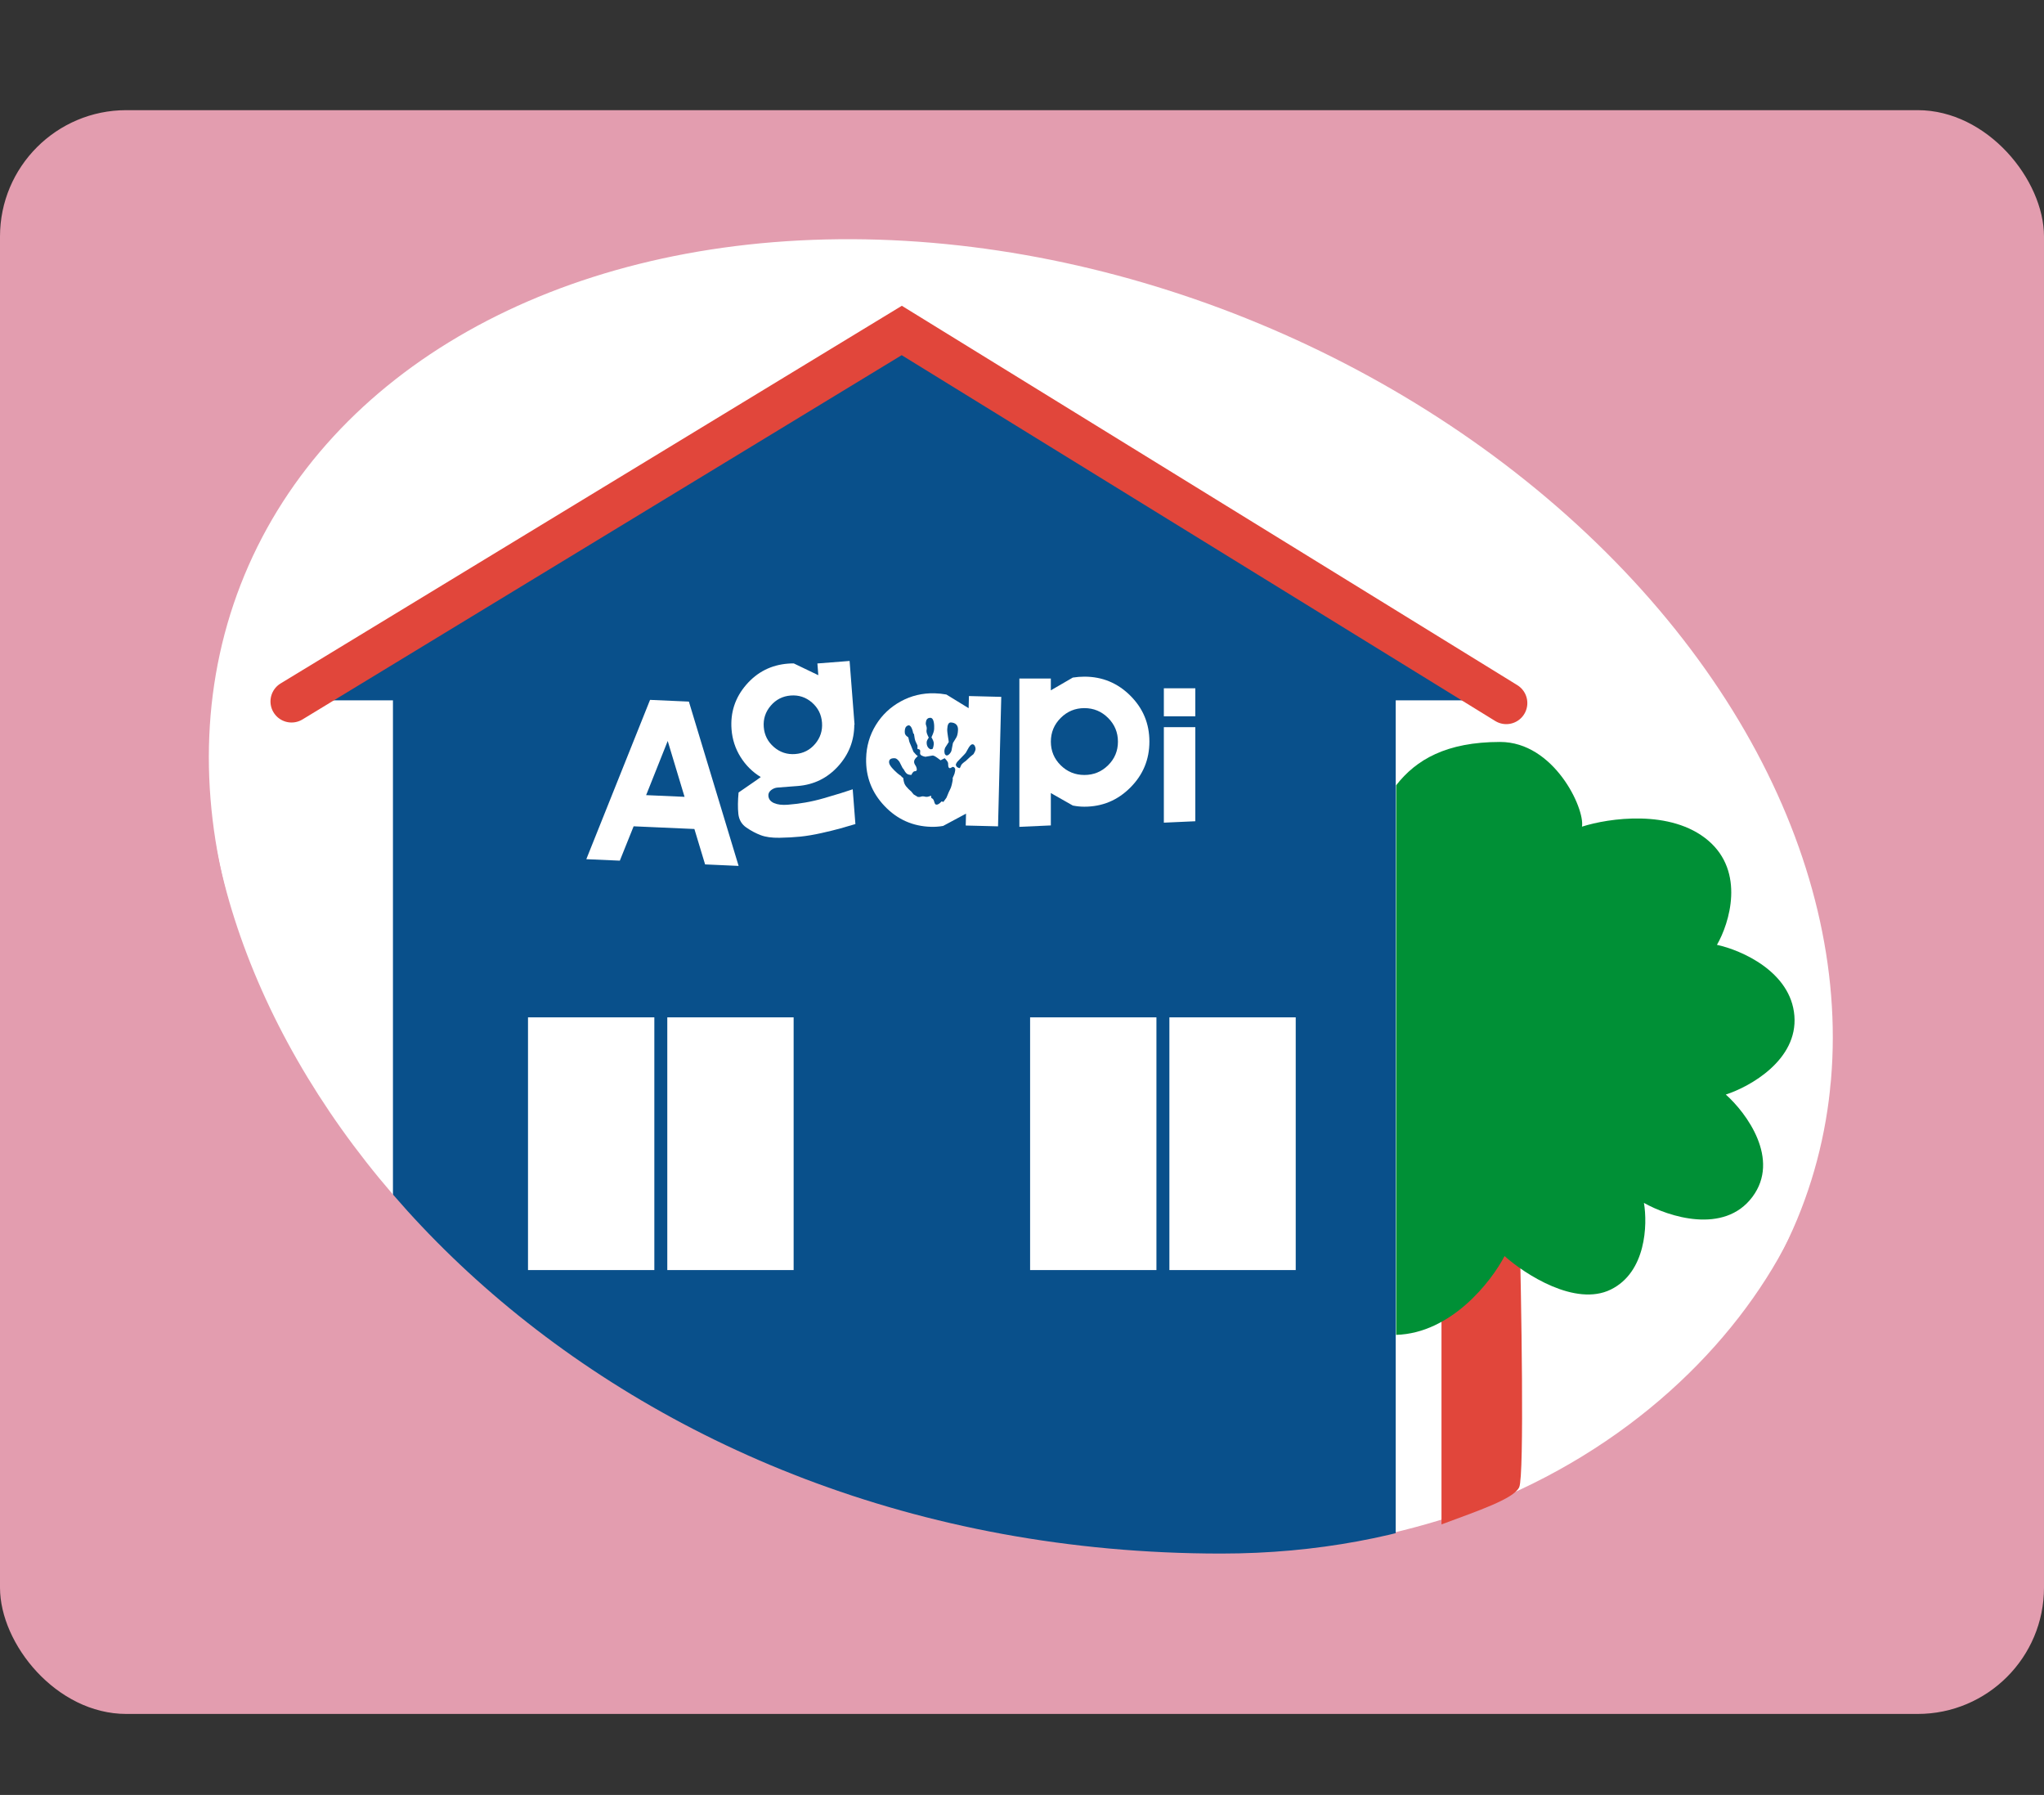
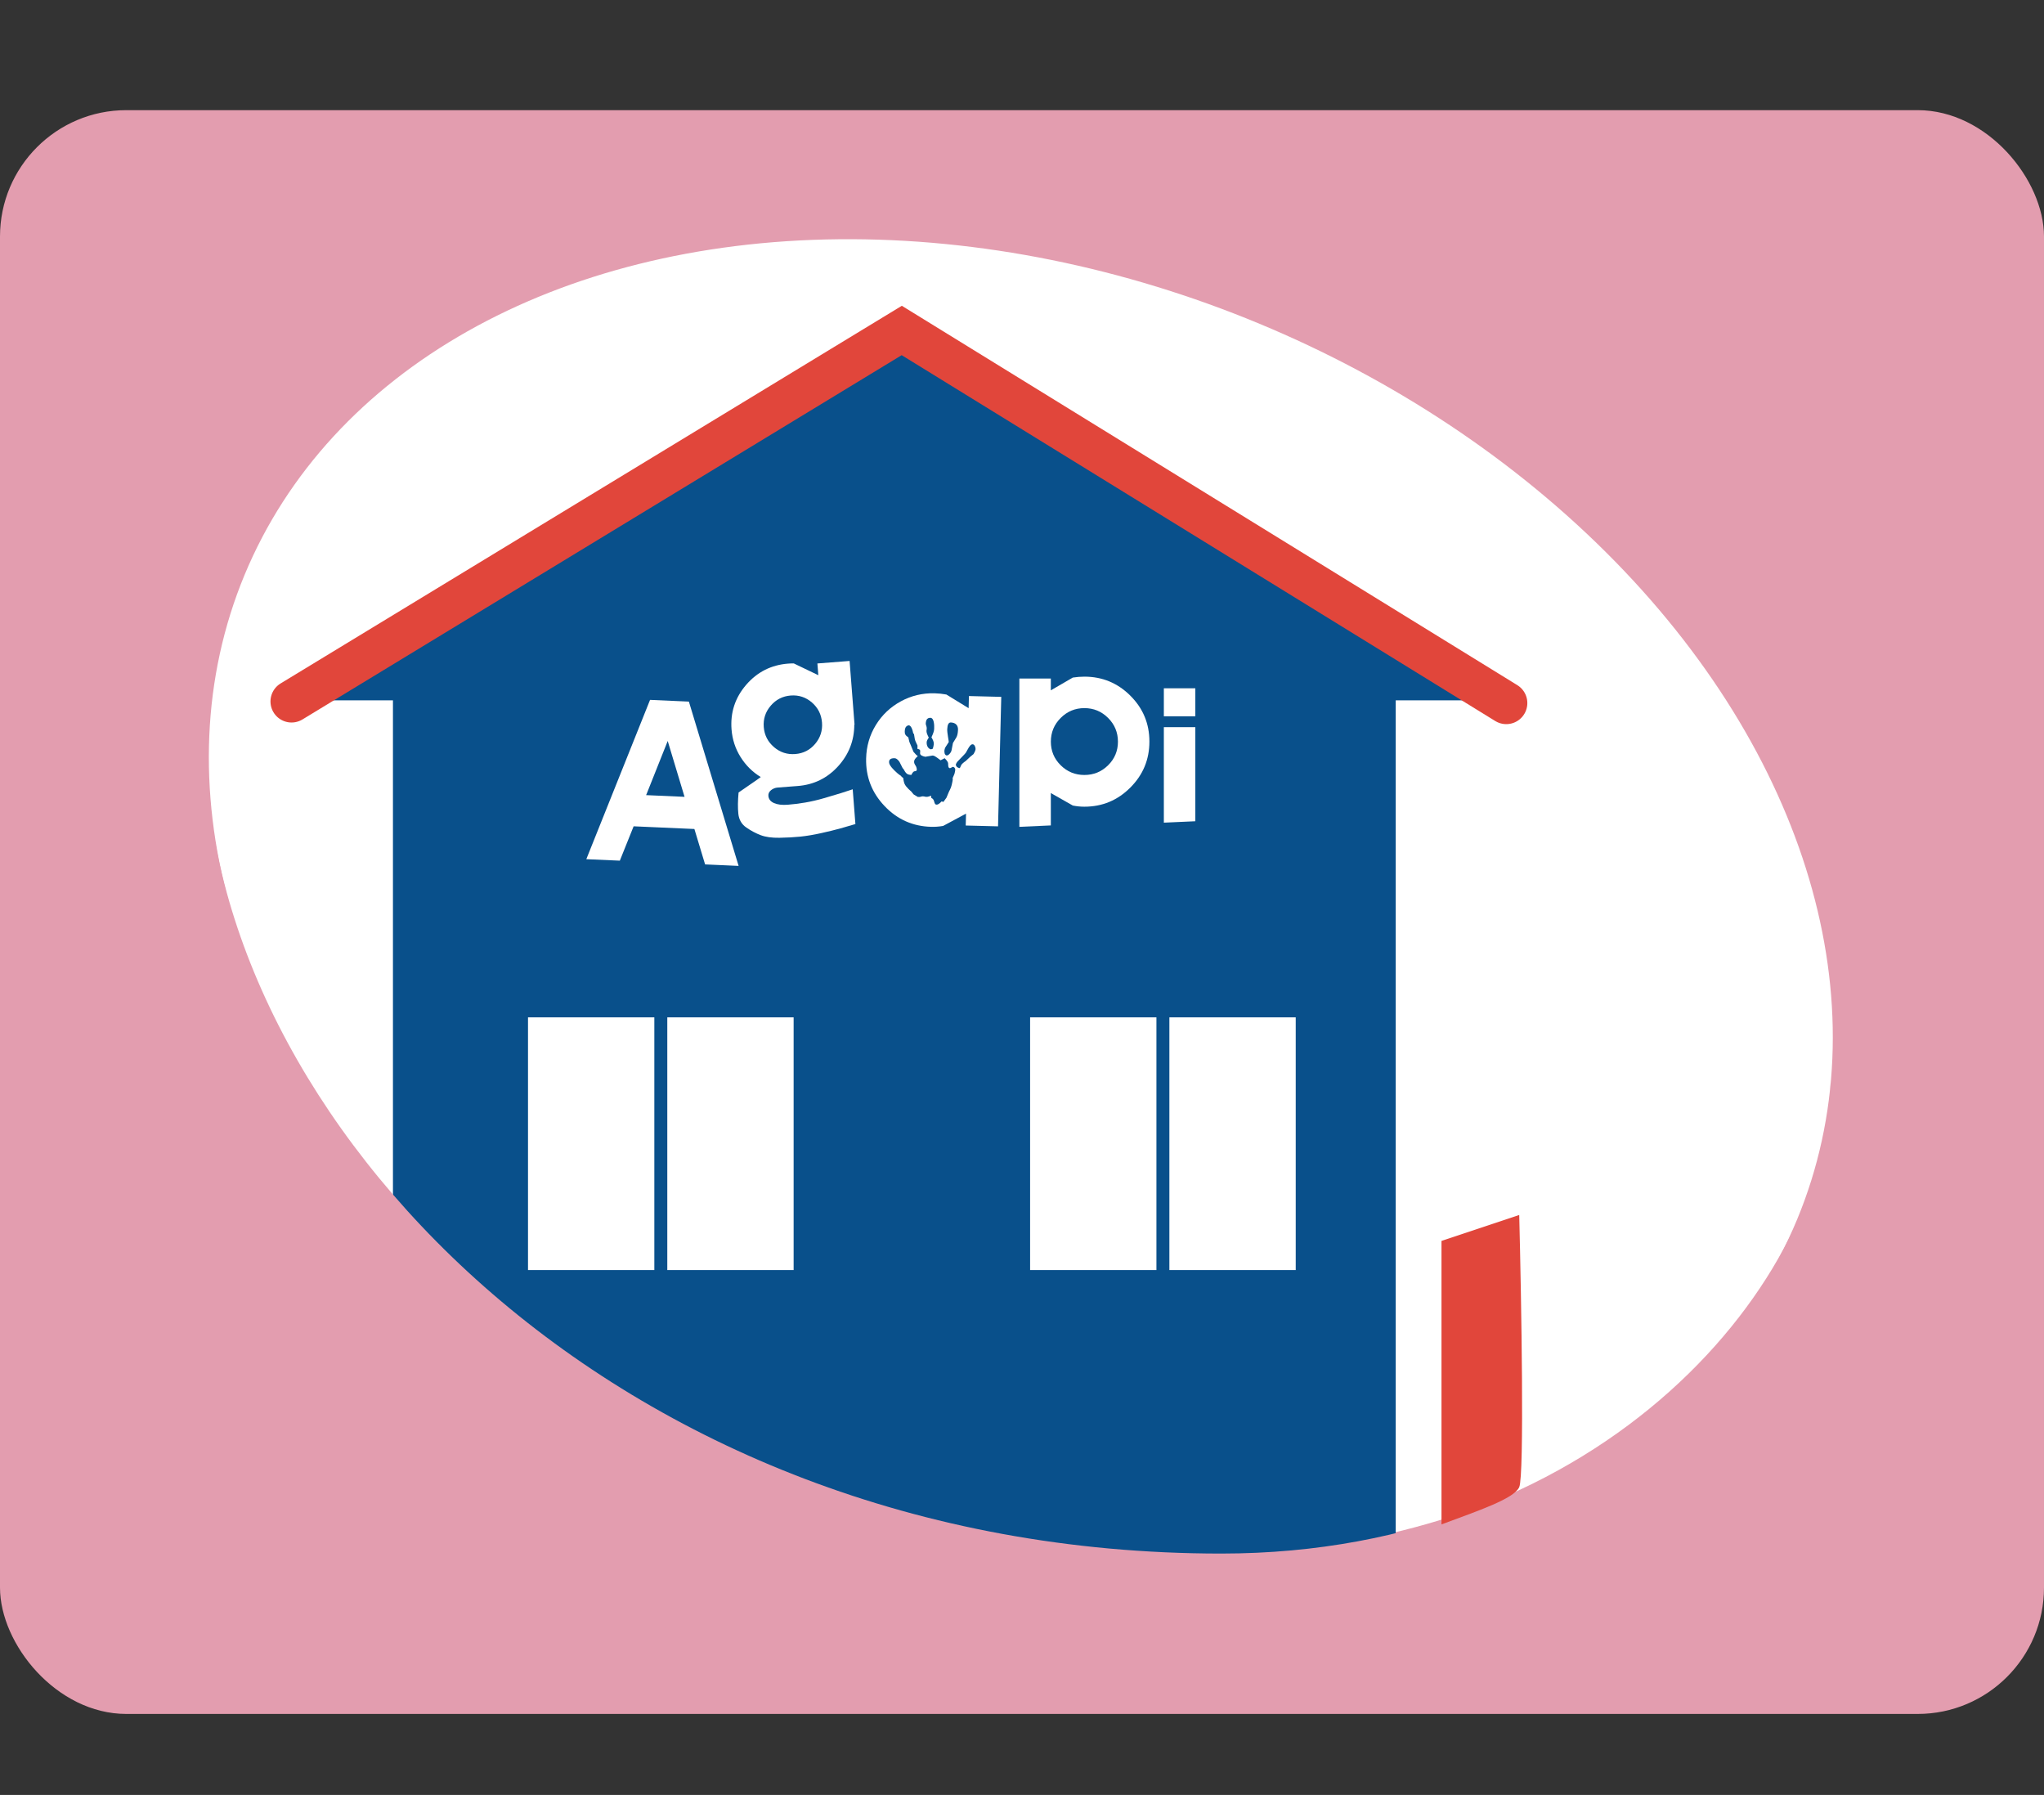
<svg xmlns="http://www.w3.org/2000/svg" width="631" height="554" viewBox="0 0 631 554" fill="none">
  <rect x="0" y="0" width="631" height="554" fill="#333333" stroke="none" />
  <path d="M381.5 412.5C376.3 401.7 348 397.667 334.5 397H396L390.5 478.5C389.667 461 386.7 423.3 381.5 412.5Z" stroke="black" />
  <rect y="34" width="631" height="495" rx="39" fill="#E39DAF" />
  <path d="M81.5 448.5V425H499.5L539 427L545.5 450.5L411.5 466L147.5 460L81.5 448.5Z" fill="#009036" />
  <ellipse cx="315.137" cy="276.919" rx="259.467" ry="191.714" transform="rotate(22.541 315.137 276.919)" fill="white" />
  <path d="M121.307 216.15V412.908V483H430.868V216.15H462L277.556 102L89 216.15H121.307Z" fill="#09508B" />
  <path d="M377 479.5C188.5 479.5 63.5 343.5 63.5 229L43 414L95 509.5L328.5 494.5L565 502.5V334C565 394.5 495.5 479.5 377 479.5Z" fill="#E39DAF" />
  <path d="M90 216.498L278.38 102L465 217" stroke="#E1463B" stroke-width="13" stroke-linecap="round" />
  <rect x="163" y="314" width="39" height="78" fill="white" />
  <rect x="206" y="314" width="39" height="78" fill="white" />
  <rect x="318" y="314" width="39" height="78" fill="white" />
  <rect x="361" y="314" width="39" height="78" fill="white" />
  <g clip-path="url(#clip0_4_2)">
    <path d="M212.666 216.545L200.678 216.013L181 265.186L191.347 265.638L195.523 255.244L195.602 255.034L214.366 255.865L214.429 256.075L217.669 266.796L228.016 267.258L212.666 216.545ZM199.458 245.413L199.695 244.85L206.128 228.696L211.304 245.865L211.372 245.939L199.458 245.413Z" fill="white" />
    <path d="M299.118 214.832L299.023 218.572L292.159 214.363C290.944 214.137 289.723 214.011 288.498 213.979C284.784 213.89 281.312 214.716 278.088 216.473C274.863 218.23 272.302 220.655 270.387 223.763C268.477 226.872 267.473 230.312 267.383 234.068C267.236 239.744 269.135 244.646 273.07 248.781C276.999 252.915 281.802 255.051 287.472 255.193C288.692 255.225 289.923 255.13 291.149 254.92L298.219 251.127L298.129 254.793L308.103 255.046L309.097 215.084L299.123 214.832H299.118ZM286.467 221.722C286.662 221.622 286.793 221.575 287.035 221.554C288.435 221.349 288.429 224.021 288.382 224.952C288.356 225.568 288.172 226.23 287.546 227.567C287.546 227.567 288.145 228.503 288.256 229.202C288.356 229.928 287.993 230.98 287.935 231.091C287.877 231.217 287.288 231.275 287.288 231.275C286.473 230.975 286.025 230.155 286.073 229.081C286.089 228.713 286.262 228.313 286.72 227.666C286.152 226.546 285.989 226.031 286.015 225.499C286.015 225.336 286.11 225.105 286.094 224.863C286.125 224.247 285.773 223.7 285.789 223.379C285.805 223.006 285.847 222.07 286.478 221.722H286.467ZM294.689 238.729C294.594 239.044 294.095 240.123 294.095 240.123L294.121 240.68C294.121 240.68 294.079 241.001 293.984 241.427C293.879 241.927 293.753 242.563 293.569 243.037C293.353 243.589 293.179 243.873 292.922 244.425C292.627 245.109 292.175 246.214 292.175 246.214L291.238 247.508L290.681 247.35C290.007 248.071 289.539 248.376 289.087 248.35C288.366 248.318 288.55 247.182 287.982 246.593C287.809 246.398 287.535 246.388 287.467 246.14C287.425 245.983 287.488 245.746 287.488 245.746L287.33 245.609C287.33 245.609 286.488 245.998 285.931 245.946C285.636 245.935 285.236 245.809 285.236 245.809C285.236 245.809 284.973 245.793 284.81 245.788C284.411 245.804 284.19 245.977 283.785 245.983C283.601 245.972 283.332 245.967 283.332 245.967L282.033 245.183L281.297 244.273C281.297 244.273 279.718 243.021 279.235 241.911C279.087 241.58 278.998 241.148 278.929 240.77C278.866 240.396 278.83 240.102 278.83 240.102C278.83 240.102 278.277 239.786 278.156 239.481C276.599 238.508 275.195 236.793 275.195 236.793C274.611 236.041 274.448 235.609 274.464 235.131C274.495 234.352 275.074 233.979 276.22 234.026C276.999 234.058 277.699 235.189 277.699 235.189L278.709 237.182L278.814 237.193C279.734 238.865 280.066 239.113 281.349 239.171C281.349 239.171 281.675 238.413 282.086 238.134C282.359 237.961 282.648 238.108 282.901 237.877C283.259 237.493 282.748 236.477 282.748 236.477C282.317 235.82 282.175 235.494 282.191 235.068C282.212 234.531 282.527 234.068 283.332 233.374L282.817 232.953L281.996 232.038L281.155 229.97C280.707 229.018 280.644 228.745 280.402 227.588C279.519 226.988 279.271 226.551 279.303 225.741C279.334 224.968 279.471 224.284 280.181 223.963C281.244 223.443 281.749 225.389 281.949 226.441L282.138 226.451C282.317 227.819 282.454 228.419 282.675 228.903L283.238 230.107L283.222 231.149C283.222 231.149 283.616 231.191 283.827 231.333C284.374 231.648 283.779 232.427 284.184 232.927C284.568 233.395 285.657 233.574 285.657 233.574C285.657 233.574 287.893 233.19 287.919 233.19C288.372 233.211 288.819 233.468 290.37 234.657L291.628 234.016C292.574 234.994 292.753 235.32 292.711 236.146C292.711 236.309 292.738 236.867 293.048 237.04C293.442 237.245 293.921 236.677 294.131 236.688C294.584 236.704 294.915 237.093 294.894 237.624C294.884 237.834 294.778 238.339 294.684 238.713L294.689 238.729ZM294.184 229.323L293.737 231.627C293.632 232.264 292.553 233.637 291.917 233.016C291.628 232.764 291.591 232.495 291.549 232.09C291.47 231.554 291.738 230.817 291.828 230.686L292.89 229.024C292.943 228.892 292.364 226.167 292.417 225.073C292.475 223.658 292.853 222.953 293.542 222.985C295.015 223.048 295.804 223.884 295.746 225.273C295.699 226.288 295.536 227.104 295.215 227.63L294.184 229.323ZM300.533 232.748L299.565 233.532L298.145 234.862C298.145 234.862 297.319 235.415 296.893 235.904C296.556 236.32 296.441 237.082 296.204 237.077C296.094 237.077 295.831 236.982 295.489 236.777C295.336 236.693 295.063 236.225 295.068 236.12C295.078 235.857 295.199 235.562 295.568 235.073C295.762 234.841 296.63 233.973 296.63 233.973C297.382 233.258 298.145 232.353 298.145 232.353L298.697 231.364C299.302 230.212 299.781 229.702 300.265 229.718C300.77 229.739 301.191 230.481 301.159 231.28C301.085 231.706 300.88 232.206 300.533 232.753V232.748Z" fill="white" />
    <path d="M348.932 214.701C345.003 210.798 340.285 208.846 334.756 208.846C333.573 208.846 332.378 208.941 331.184 209.13L324.404 213.065V209.42H314.688V255.199L324.404 254.763V244.774L331.184 248.624C332.378 248.866 333.567 248.982 334.756 248.982C340.285 248.982 345.003 247.02 348.932 243.09C352.867 239.161 354.829 234.427 354.829 228.882C354.829 223.338 352.867 218.609 348.932 214.706V214.701ZM342.084 236.194C340.058 238.193 337.623 239.192 334.761 239.192C331.9 239.192 329.464 238.193 327.444 236.194C325.419 234.195 324.409 231.765 324.409 228.909C324.409 226.052 325.419 223.612 327.444 221.592C329.464 219.567 331.905 218.557 334.761 218.557C337.618 218.557 340.058 219.567 342.084 221.592C344.103 223.612 345.119 226.052 345.119 228.909C345.119 231.765 344.103 234.195 342.084 236.194Z" fill="white" />
    <path d="M359.289 224.442V253.91L369.004 253.474V224.442H359.289ZM359.289 212.444V221.086H369.004V212.444H359.289Z" fill="white" />
    <path d="M245.438 242.658L240.073 243.073C239.299 243.131 238.616 243.405 238.021 243.889C237.427 244.373 237.153 244.951 237.206 245.63C237.285 246.645 237.863 247.392 238.947 247.865C240.031 248.339 241.43 248.512 243.145 248.381C244.859 248.249 246.653 248.023 248.526 247.708C250.398 247.392 252.371 246.934 254.438 246.335C256.506 245.735 258.22 245.225 259.572 244.804C260.924 244.383 262.144 243.983 263.239 243.61L264.07 254.341C262.549 254.798 261.003 255.246 259.43 255.687C257.857 256.124 255.901 256.608 253.56 257.129C251.219 257.649 249.057 258.012 247.079 258.218C245.101 258.417 242.945 258.538 240.614 258.575C238.284 258.612 236.364 258.344 234.865 257.781C233.361 257.218 231.877 256.429 230.415 255.424C228.953 254.42 228.121 252.999 227.932 251.169C227.743 249.333 227.764 247.145 228.006 244.599L233.613 240.733L234.854 239.833C232.303 238.281 230.22 236.219 228.611 233.642C227.001 231.07 226.075 228.234 225.833 225.141C225.428 219.923 226.933 215.331 230.346 211.37C233.76 207.409 238.074 205.226 243.297 204.821C243.876 204.774 244.46 204.758 245.044 204.758L252.623 208.398L252.339 204.774L262.276 204.001L263.801 223.653H263.728C263.717 228.571 262.045 232.858 258.71 236.524C255.369 240.191 251.214 242.216 246.232 242.6L245.433 242.663L245.438 242.658ZM238.921 230.58C240.82 232.211 243.018 232.926 245.506 232.732C247.994 232.537 250.041 231.49 251.645 229.592C253.249 227.693 253.954 225.499 253.76 223.006C253.565 220.512 252.529 218.456 250.656 216.825C248.778 215.194 246.595 214.479 244.107 214.668C241.619 214.858 239.557 215.91 237.932 217.809C236.301 219.713 235.586 221.906 235.78 224.394C235.975 226.883 237.022 228.945 238.921 230.57V230.58Z" fill="white" />
  </g>
  <path d="M445 470.5V383L469 375C469.667 401.5 470.6 455.4 469 459C467.4 462.6 456.167 466.333 445 470.5Z" fill="#E1463B" />
-   <path d="M463.102 229C446.51 229 437.147 234.472 431 242.375V412C447.939 411.514 460.37 395.585 464.468 387.681C470.842 393.355 486.324 403.367 497.252 398.017C508.181 392.666 508.636 377.953 507.498 371.266C515.011 375.521 532.223 381.115 540.965 369.442C549.708 357.769 539.144 343.501 532.769 337.827C540.282 335.395 555.035 327.127 553.942 313.508C552.85 299.889 537.55 293.242 530.037 291.621C533.907 284.933 538.78 269.126 527.305 259.398C515.83 249.67 496.569 252.508 488.373 255.142C489.284 249.468 479.693 229 463.102 229Z" fill="#009036" />
  <rect x="238" y="393" width="43" height="20" fill="#09508B" />
  <defs>
    <clipPath id="clip0_4_2">
      <rect width="188" height="63.259" fill="white" transform="translate(181 204)" />
    </clipPath>
  </defs>
</svg>